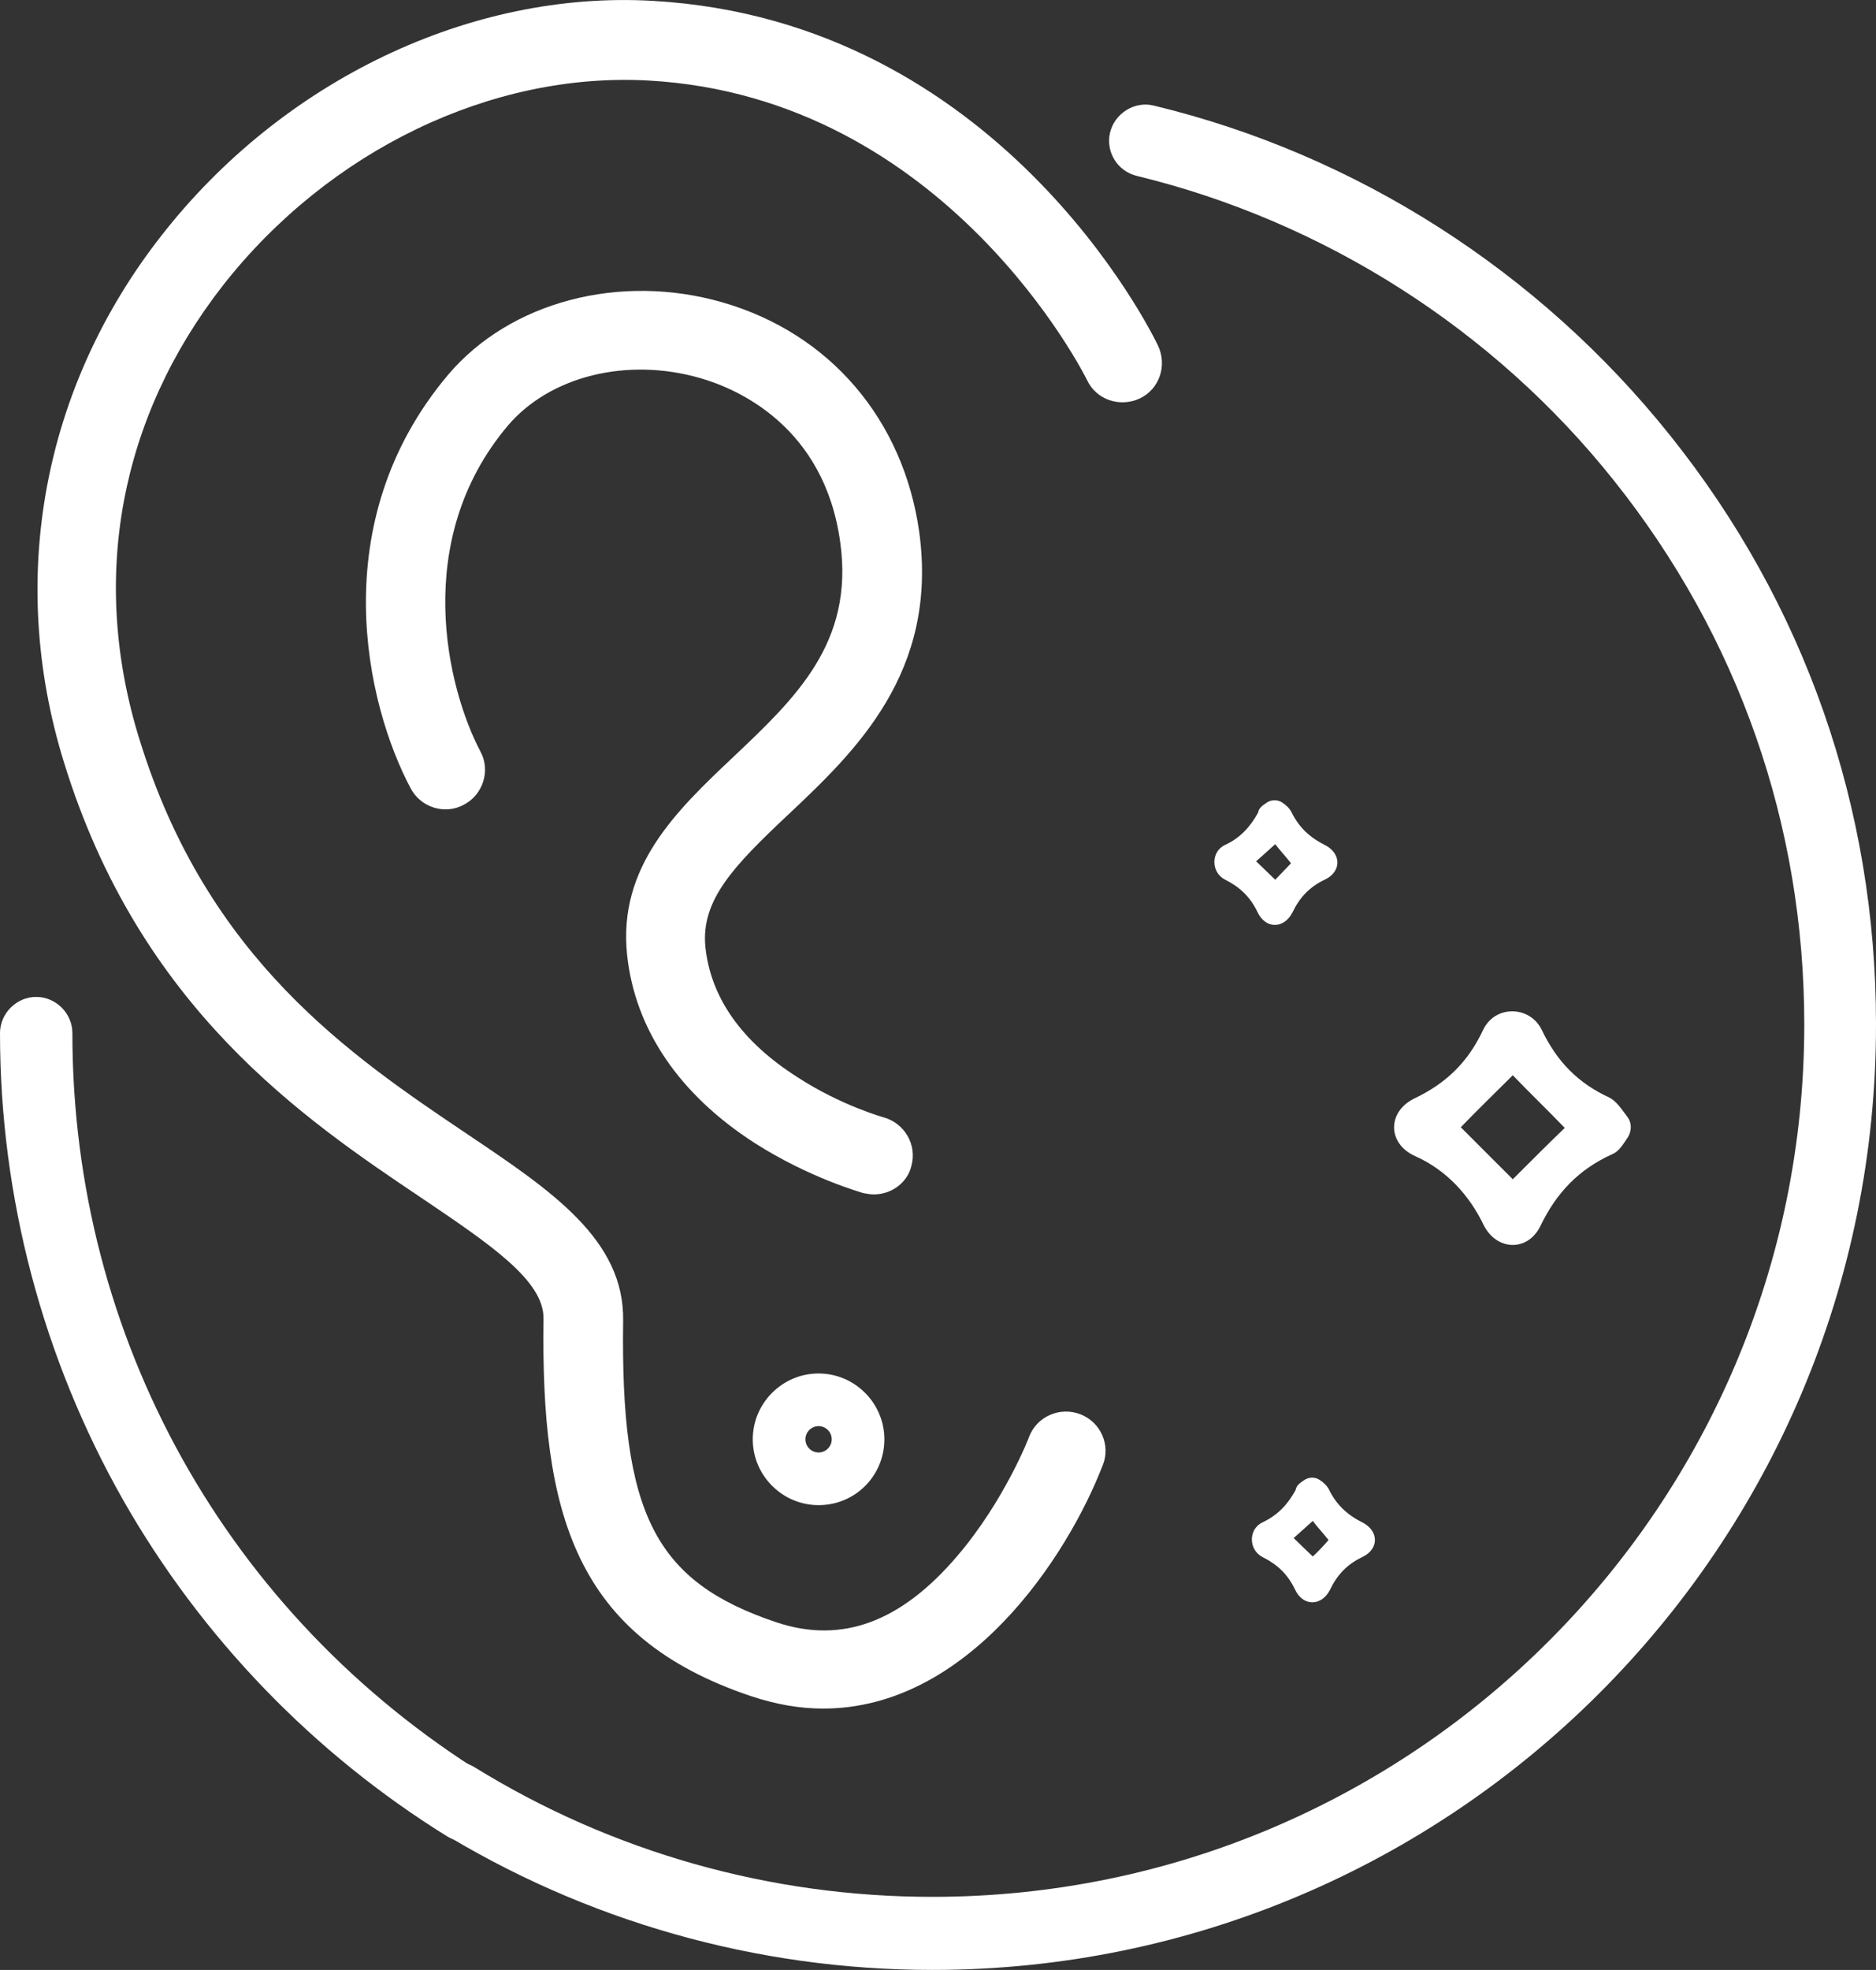
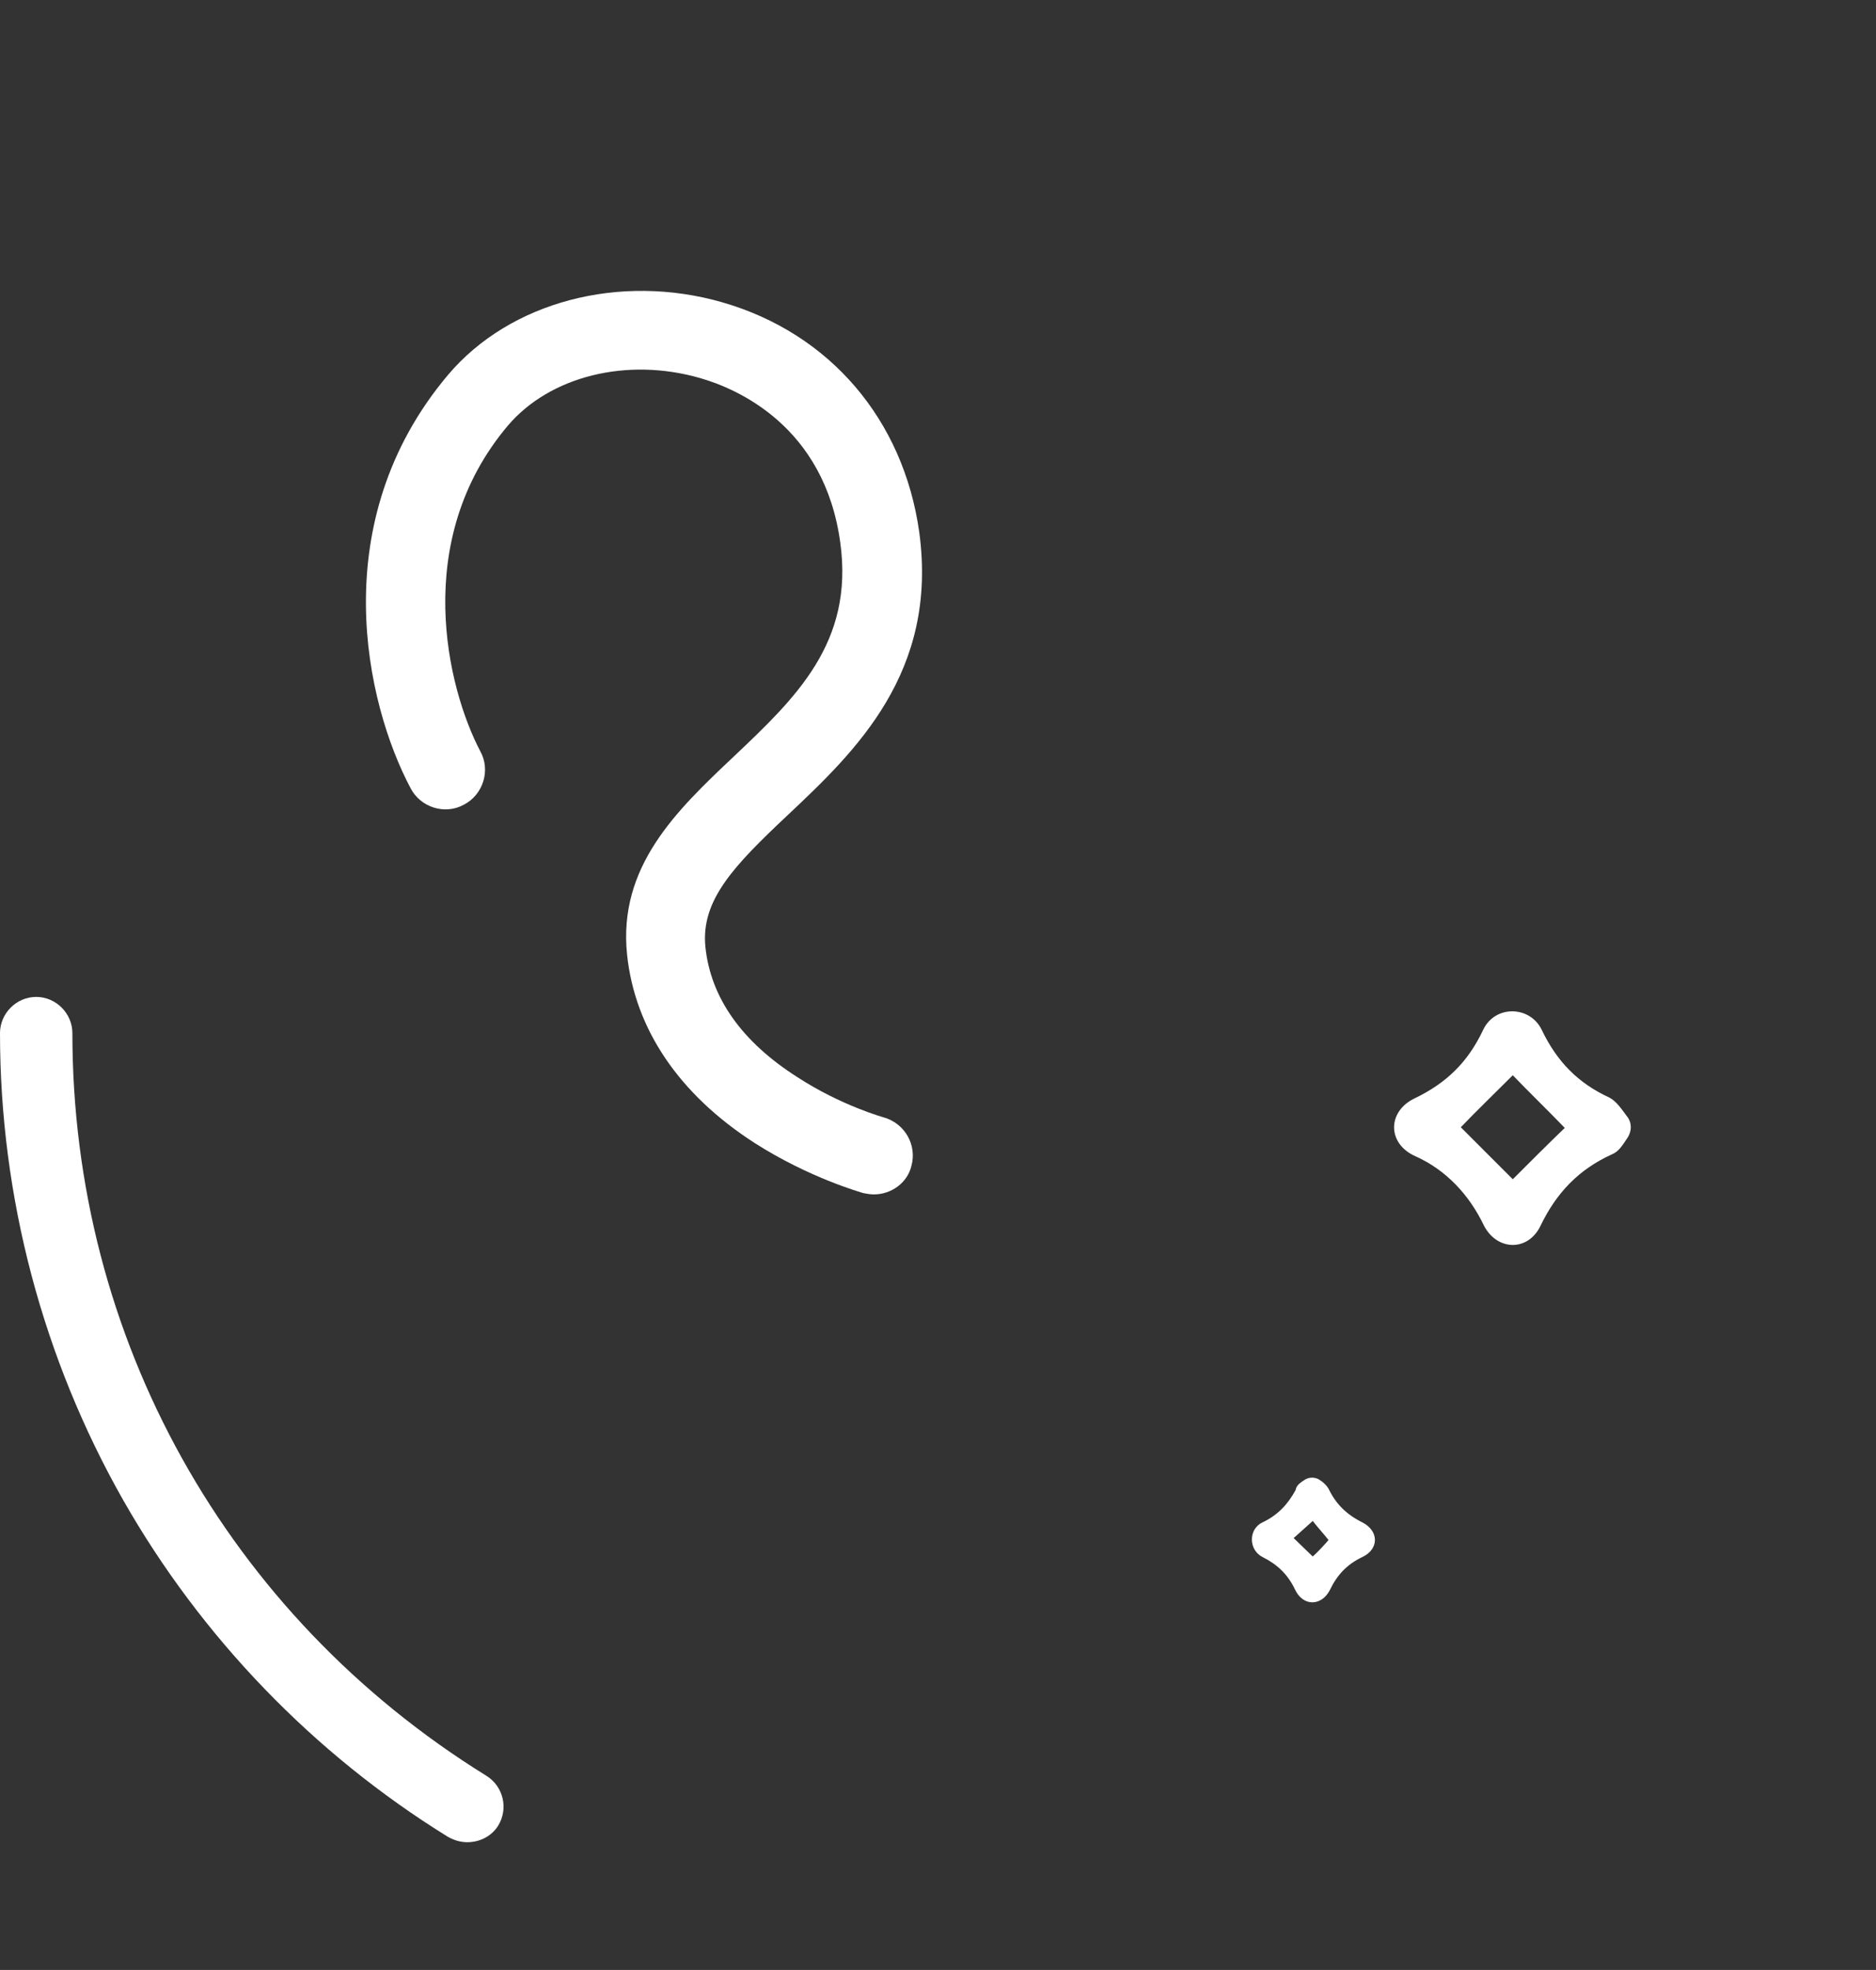
<svg xmlns="http://www.w3.org/2000/svg" id="Livello_2" data-name="Livello 2" viewBox="0 0 285.1 299.23">
  <rect x="0" y="0" width="285.1" height="299.23" fill="#333333" stroke="none" />
  <defs>
    <style>      .cls-1 {        fill: #fff;        stroke-width: 0px;      }    </style>
  </defs>
  <g id="Livello_2-2" data-name="Livello 2">
    <g id="Livello_1-2" data-name="Livello 1-2">
      <g>
-         <path class="cls-1" d="M141.7,299.23c-26.7,0-52.8-7.4-75.4-21.4-2.6-1.6-3.4-5-1.8-7.6s5-3.4,7.6-1.8c20.9,12.9,44.9,19.7,69.6,19.7,73.1,0,132.5-59.4,132.5-132.5,0-30.3-10-58.9-28.9-82.6-18.3-23-44.1-39.4-72.5-46.3-3-.7-4.8-3.7-4.1-6.6s3.7-4.8,6.6-4.1c30.8,7.4,58.6,25.2,78.5,50.1,20.5,25.6,31.3,56.6,31.3,89.4.1,79.4-64.3,143.7-143.4,143.7Z" />
        <path class="cls-1" d="M71,279.83c-1,0-2-.3-2.9-.8-20.4-12.6-37.5-30.3-49.4-51.2C6.5,206.33,0,181.83,0,156.93c0-3,2.5-5.5,5.5-5.5s5.5,2.5,5.5,5.5c0,46.3,23.5,88.4,62.9,112.8,2.6,1.6,3.4,5,1.8,7.6-1,1.6-2.8,2.5-4.7,2.5Z" />
        <g>
          <g>
-             <path class="cls-1" d="M125.1,259.53c-3.5,0-7.1-.6-11-1.9-26.8-9-31.9-27.8-31.5-57.3.1-5.8-8.1-11.3-18.3-18.2-18.2-12.2-43.1-29-54.6-66.4-8.6-27.8-3.2-56.9,14.8-79.9C42.9,12.23,71.5-1.47,99.2.13c52.6,3,75.8,50.3,76.8,52.4,1.4,3,.2,6.6-2.8,8s-6.6.2-8-2.8h0c-.2-.4-21.3-43-66.7-45.5-23.8-1.3-48.5,10.6-64.6,31.1-15.7,20.1-20.3,44.6-12.7,69,10.3,33.4,32.2,48.1,49.9,60,12.8,8.6,23.8,16,23.6,28.3-.4,29.3,4.8,39.6,23.3,45.8,9.9,3.3,18.9,0,27.5-10.1,7.1-8.3,10.9-18,10.9-18.1,1.2-3.1,4.7-4.6,7.8-3.4,3.1,1.2,4.6,4.7,3.4,7.7-5.4,14-20.5,37-42.5,37Z" />
            <path class="cls-1" d="M132.8,181.43c-.5,0-1.1-.1-1.6-.2-.3-.1-8.2-2.3-16.5-7.6-11.5-7.4-18.2-17.3-19.4-28.6-1.4-13.4,7.5-21.9,16.2-30.1,9.4-8.9,18.3-17.3,16.2-32.5-2.4-17.7-15.7-23.4-21.3-25-11.1-3.2-22.8-.3-29.2,7.2-14.8,17.5-9.2,40-4.2,49.5,1.6,2.9.4,6.6-2.5,8.1-2.9,1.6-6.6.4-8.1-2.5-6.8-12.8-13.2-40.4,5.7-62.8,9.4-11.1,26.1-15.5,41.7-11,16.3,4.7,27.5,17.8,29.9,34.9,2.9,21.3-9.7,33.3-19.9,42.9-8.3,7.8-13.3,13-12.6,20.1.8,7.7,5.5,14.4,14,19.8,6.6,4.3,13.1,6.1,13.1,6.1,3.2.9,5.1,4.2,4.2,7.4-.6,2.5-3,4.3-5.7,4.3Z" />
          </g>
-           <path class="cls-1" d="M124.4,228.63c-5.5,0-10-4.5-10-10s4.5-10,10-10,10,4.5,10,10-4.4,10-10,10ZM124.4,216.63c-1.1,0-2,.9-2,2s.9,2,2,2,2-.9,2-2-.9-2-2-2Z" />
        </g>
-         <path class="cls-1" d="M247.3,169.63c.7.9.7,2.1.1,3.1-.8,1.2-1.4,2.2-2.4,2.6-5.1,2.3-8.5,5.9-10.9,10.9-1.9,3.9-6.6,3.8-8.6-.1-2.2-4.6-5.7-8.4-10.4-10.5-4.3-1.9-4.3-6.8-.1-8.8,4.8-2.3,8.1-5.5,10.4-10.4,1.8-3.8,7.1-3.7,8.9,0,2.3,4.8,5.5,8.1,10.3,10.3,1.1.6,1.8,1.7,2.7,2.9h0ZM229.9,163.33c-2.6,2.6-5.5,5.4-7.9,7.9l7.9,7.9c2.6-2.6,5.4-5.4,7.9-7.8-2.6-2.7-5.5-5.5-7.9-8h0Z" />
-         <path class="cls-1" d="M192.5,121.93c.7-.5,1.7-.5,2.4,0,.6.4,1,.8,1.3,1.3,1.1,2.3,2.7,3.9,5.1,5.1,2.6,1.3,2.6,4.1,0,5.3-2.3,1.1-3.8,2.7-4.9,5-1.3,2.5-4.1,2.5-5.3-.1-1.1-2.3-2.7-3.8-4.9-4.9s-2.2-4.3,0-5.3,3.8-2.7,5-4.9c.1-.7.7-1.1,1.3-1.5h0ZM196.2,131.13c-.7-.9-1.8-2.1-2.4-2.9-.9.8-2.1,1.9-2.9,2.6.9.9,2.1,2,2.9,2.8.7-.7,1.8-1.9,2.4-2.5h0Z" />
+         <path class="cls-1" d="M247.3,169.63c.7.9.7,2.1.1,3.1-.8,1.2-1.4,2.2-2.4,2.6-5.1,2.3-8.5,5.9-10.9,10.9-1.9,3.9-6.6,3.8-8.6-.1-2.2-4.6-5.7-8.4-10.4-10.5-4.3-1.9-4.3-6.8-.1-8.8,4.8-2.3,8.1-5.5,10.4-10.4,1.8-3.8,7.1-3.7,8.9,0,2.3,4.8,5.5,8.1,10.3,10.3,1.1.6,1.8,1.7,2.7,2.9h0ZM229.9,163.33c-2.6,2.6-5.5,5.4-7.9,7.9l7.9,7.9c2.6-2.6,5.4-5.4,7.9-7.8-2.6-2.7-5.5-5.5-7.9-8Z" />
        <path class="cls-1" d="M198.2,224.83c.7-.5,1.7-.5,2.4,0,.6.4,1,.8,1.3,1.3,1.1,2.3,2.7,3.9,5.1,5.1,2.6,1.3,2.6,4.1,0,5.3-2.3,1.1-3.8,2.7-4.9,5-1.3,2.5-4.1,2.5-5.3-.1-1.1-2.3-2.7-3.8-4.9-4.9s-2.2-4.3,0-5.3c2.3-1.1,3.8-2.7,5-4.9.1-.7.7-1.1,1.3-1.5h0ZM201.9,233.93c-.7-.9-1.8-2.1-2.4-2.9-.9.8-2.1,1.9-2.9,2.6.9.9,2.1,2,2.9,2.8.7-.6,1.8-1.8,2.4-2.5h0Z" />
      </g>
    </g>
  </g>
</svg>